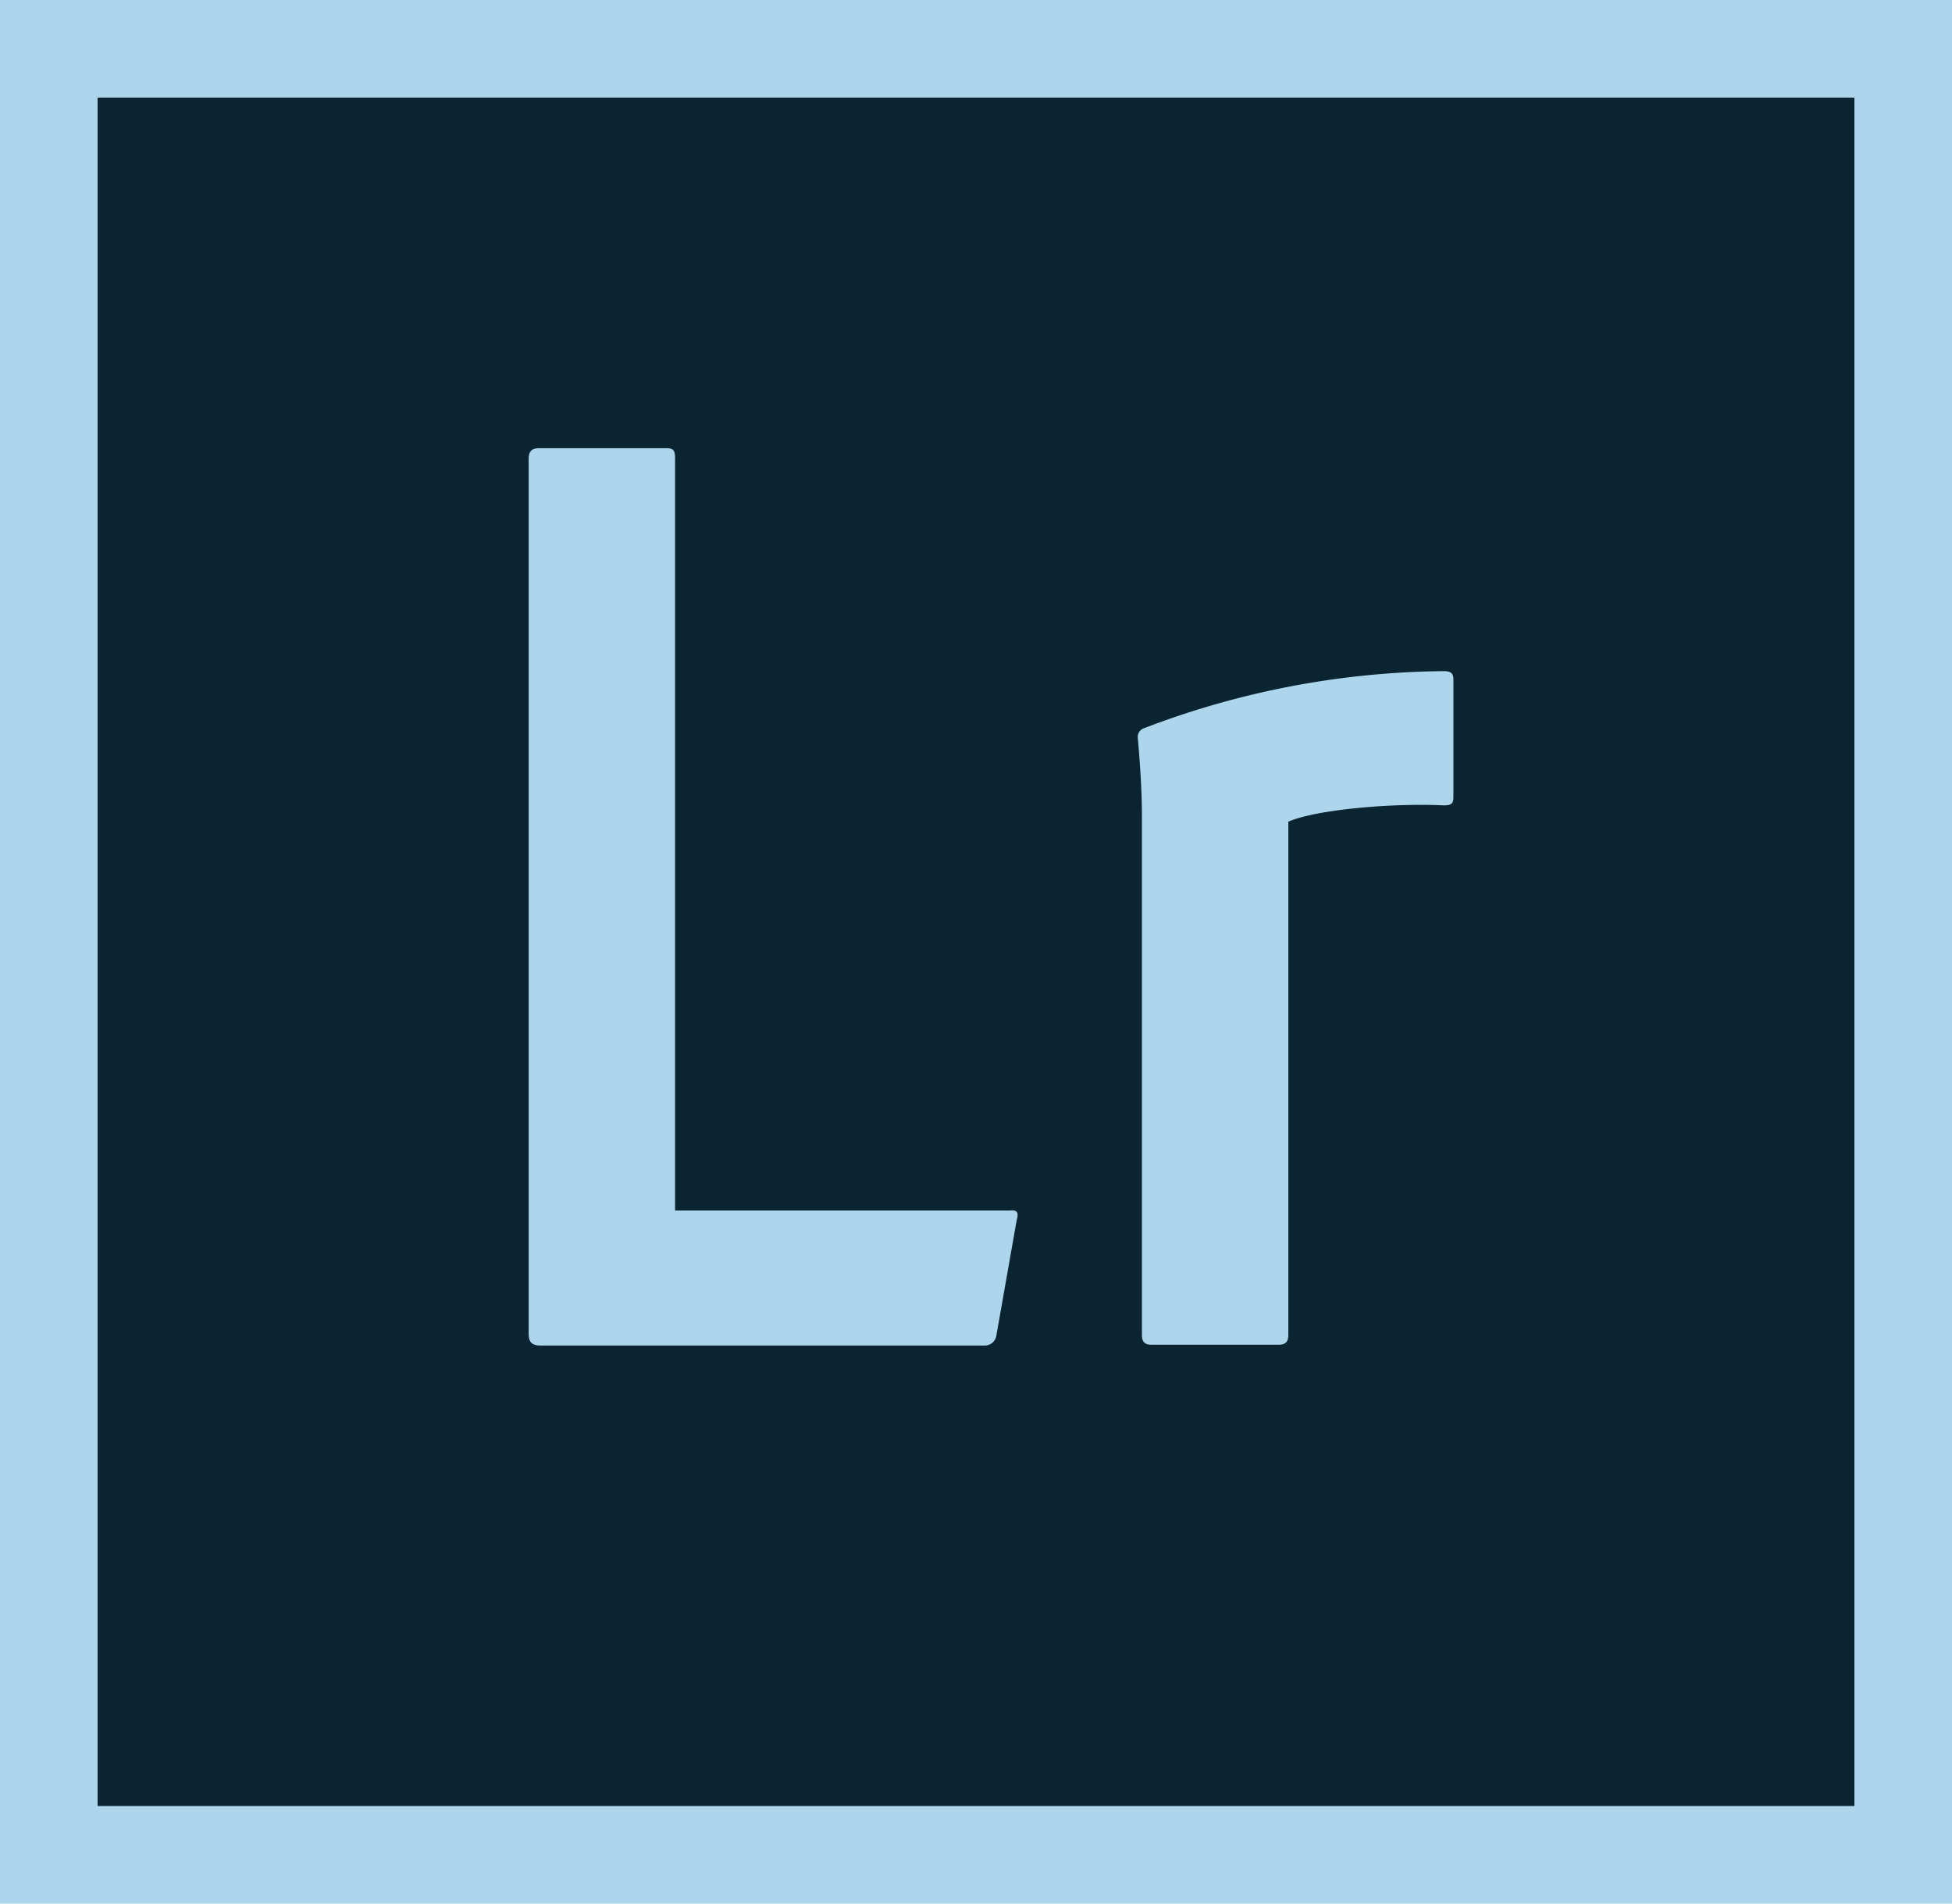
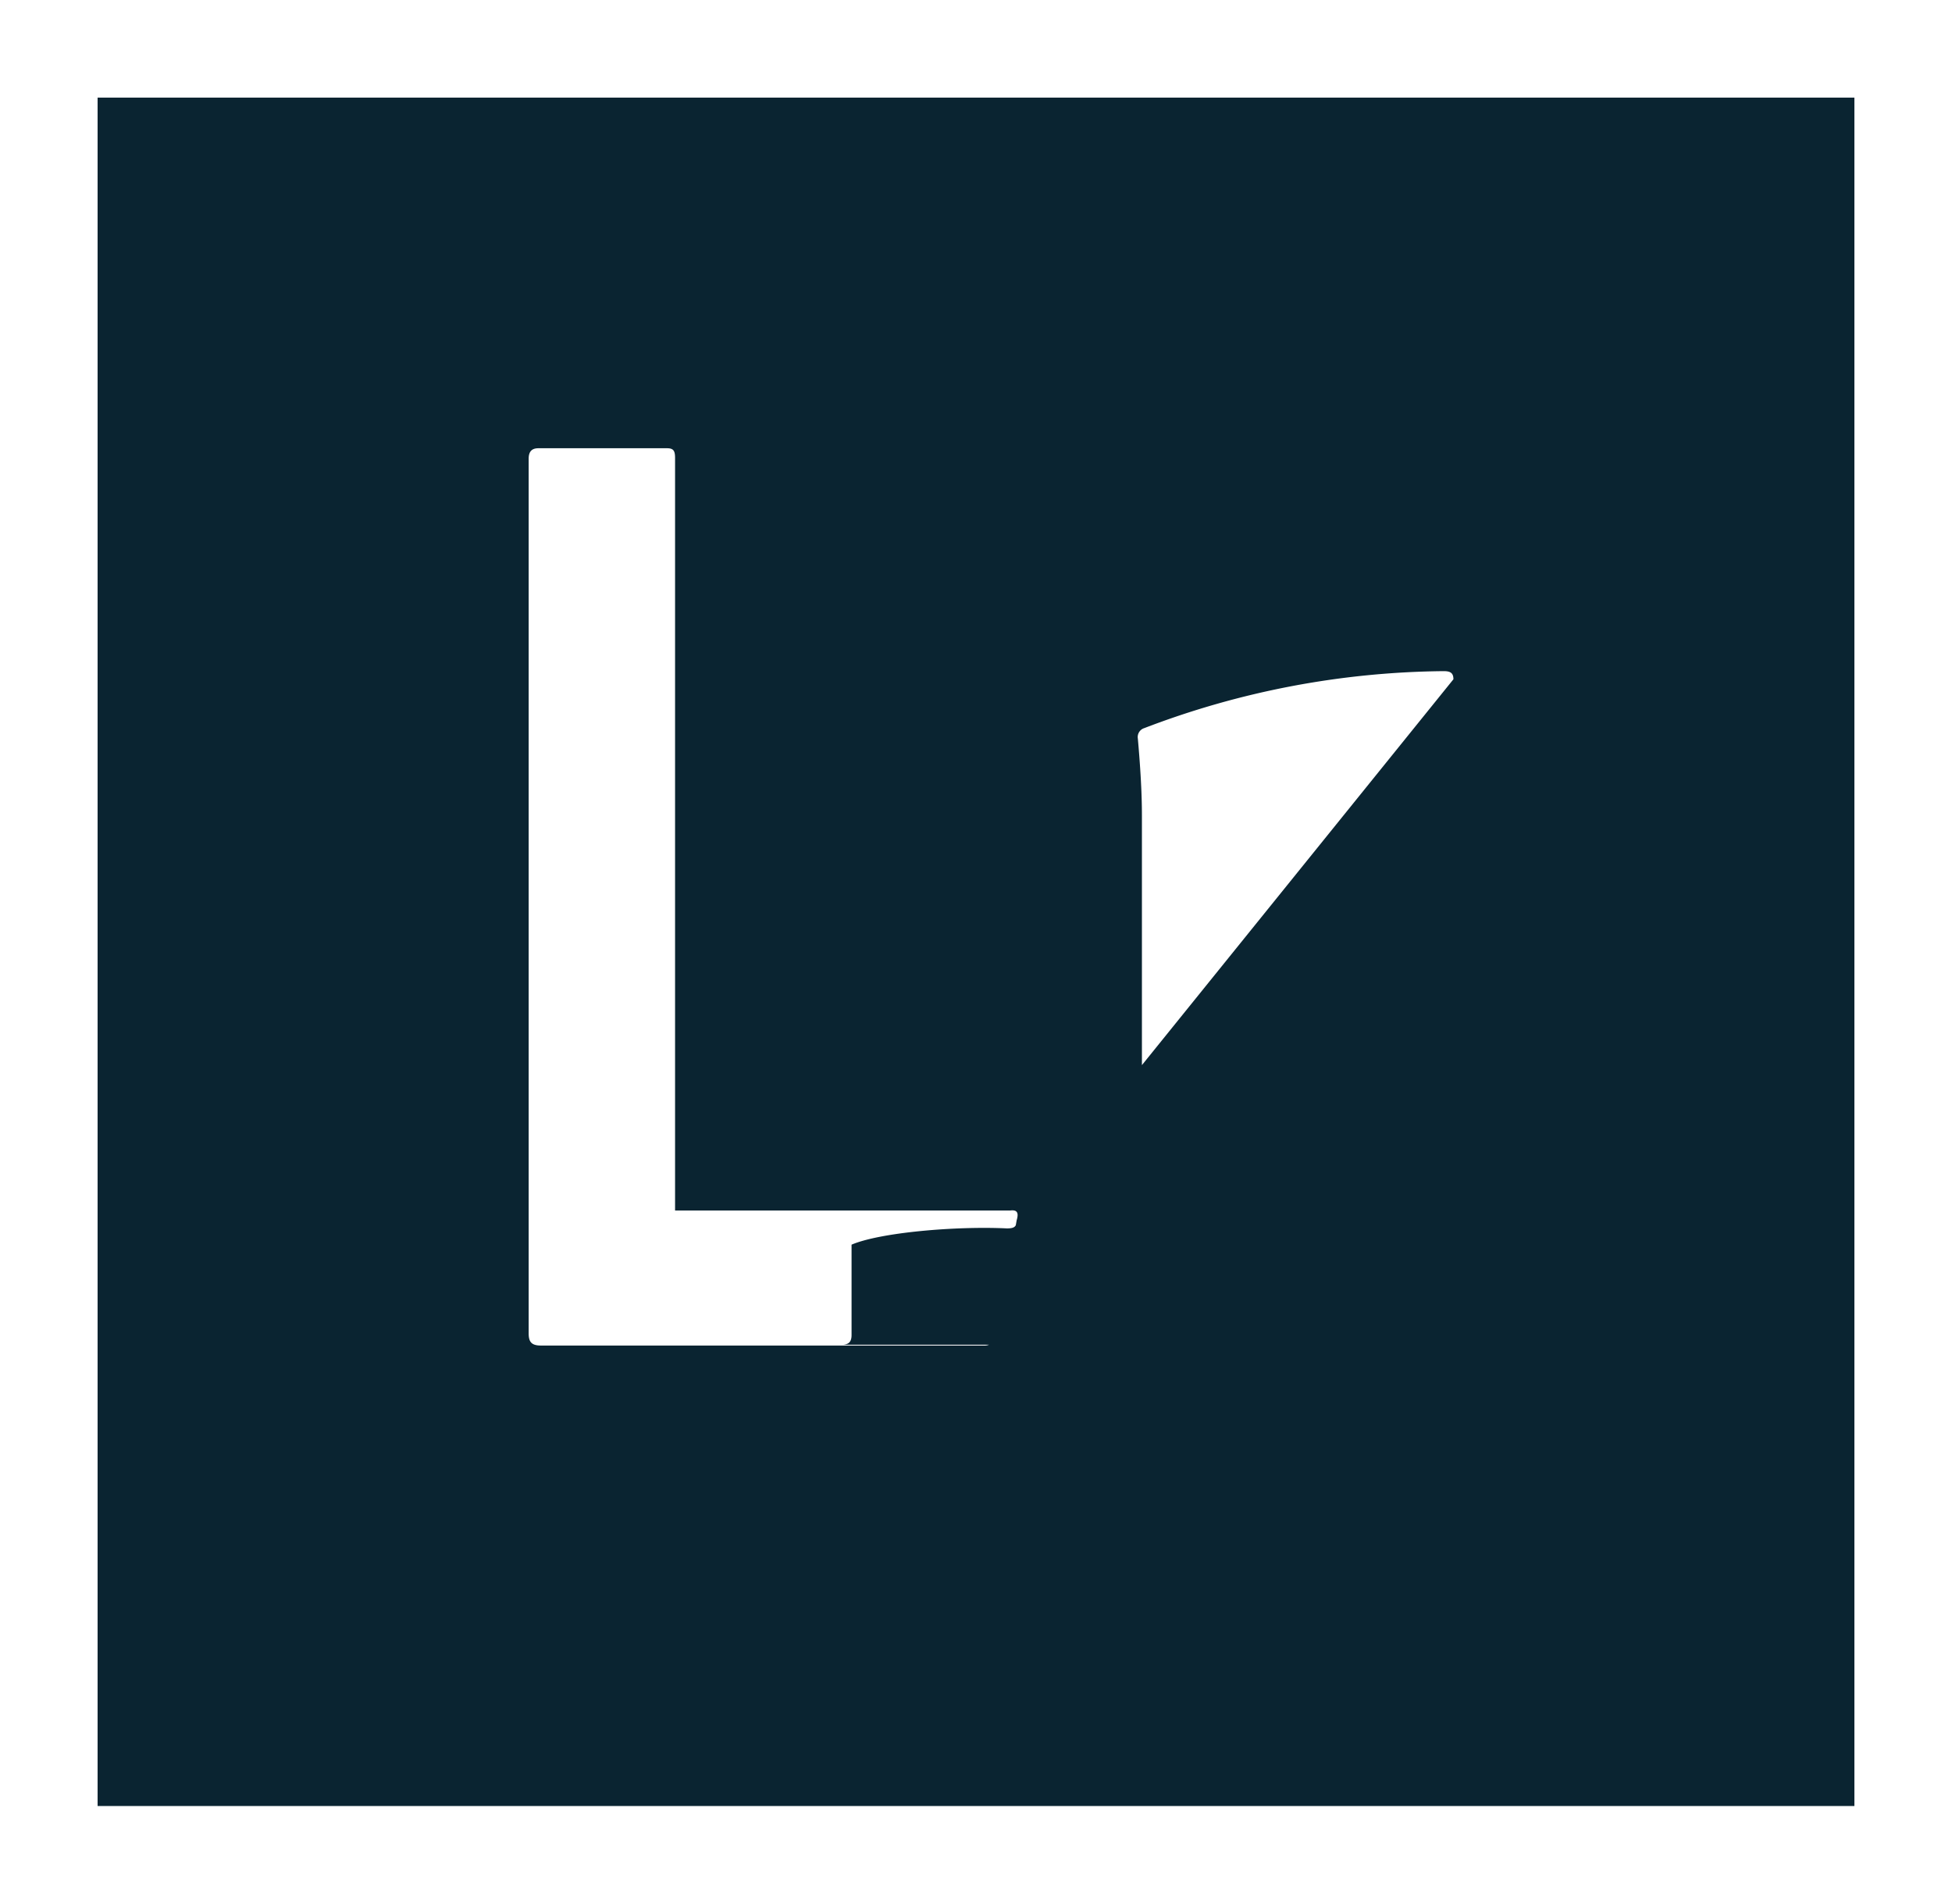
<svg xmlns="http://www.w3.org/2000/svg" id="Livello_1" data-name="Livello 1" viewBox="0 0 96 93.6">
  <defs>
    <style>.cls-1{fill:#add5ec;}.cls-2{fill:#0a2431;}</style>
  </defs>
-   <rect class="cls-1" width="96" height="93.6" />
-   <path class="cls-2" d="M4.8,4.8v84H91.2V4.8ZM50,60l-1,5.68a.58.58,0,0,1-.6.48H26.6c-.48,0-.6-.2-.6-.6v-43c0-.32.12-.52.48-.52H32.8c.32,0,.4.12.4.48v37H49.68C50,59.48,50.12,59.6,50,60ZM71.48,39.2c0,.32-.12.4-.48.4-2.52-.12-6.24.2-7.64.8V65.64c0,.32-.12.48-.48.48H56.64c-.32,0-.48-.12-.48-.48V40.2h0c0-.48,0-1.64-.2-3.88a.46.46,0,0,1,.32-.52A42.14,42.14,0,0,1,71,33c.32,0,.48.08.48.4Z" />
+   <path class="cls-2" d="M4.8,4.8v84H91.2V4.8ZM50,60l-1,5.68a.58.58,0,0,1-.6.48H26.6c-.48,0-.6-.2-.6-.6v-43c0-.32.12-.52.48-.52H32.8c.32,0,.4.12.4.48v37H49.68C50,59.48,50.12,59.6,50,60Zc0,.32-.12.4-.48.4-2.52-.12-6.24.2-7.64.8V65.64c0,.32-.12.48-.48.48H56.64c-.32,0-.48-.12-.48-.48V40.2h0c0-.48,0-1.64-.2-3.88a.46.46,0,0,1,.32-.52A42.14,42.14,0,0,1,71,33c.32,0,.48.08.48.4Z" />
</svg>